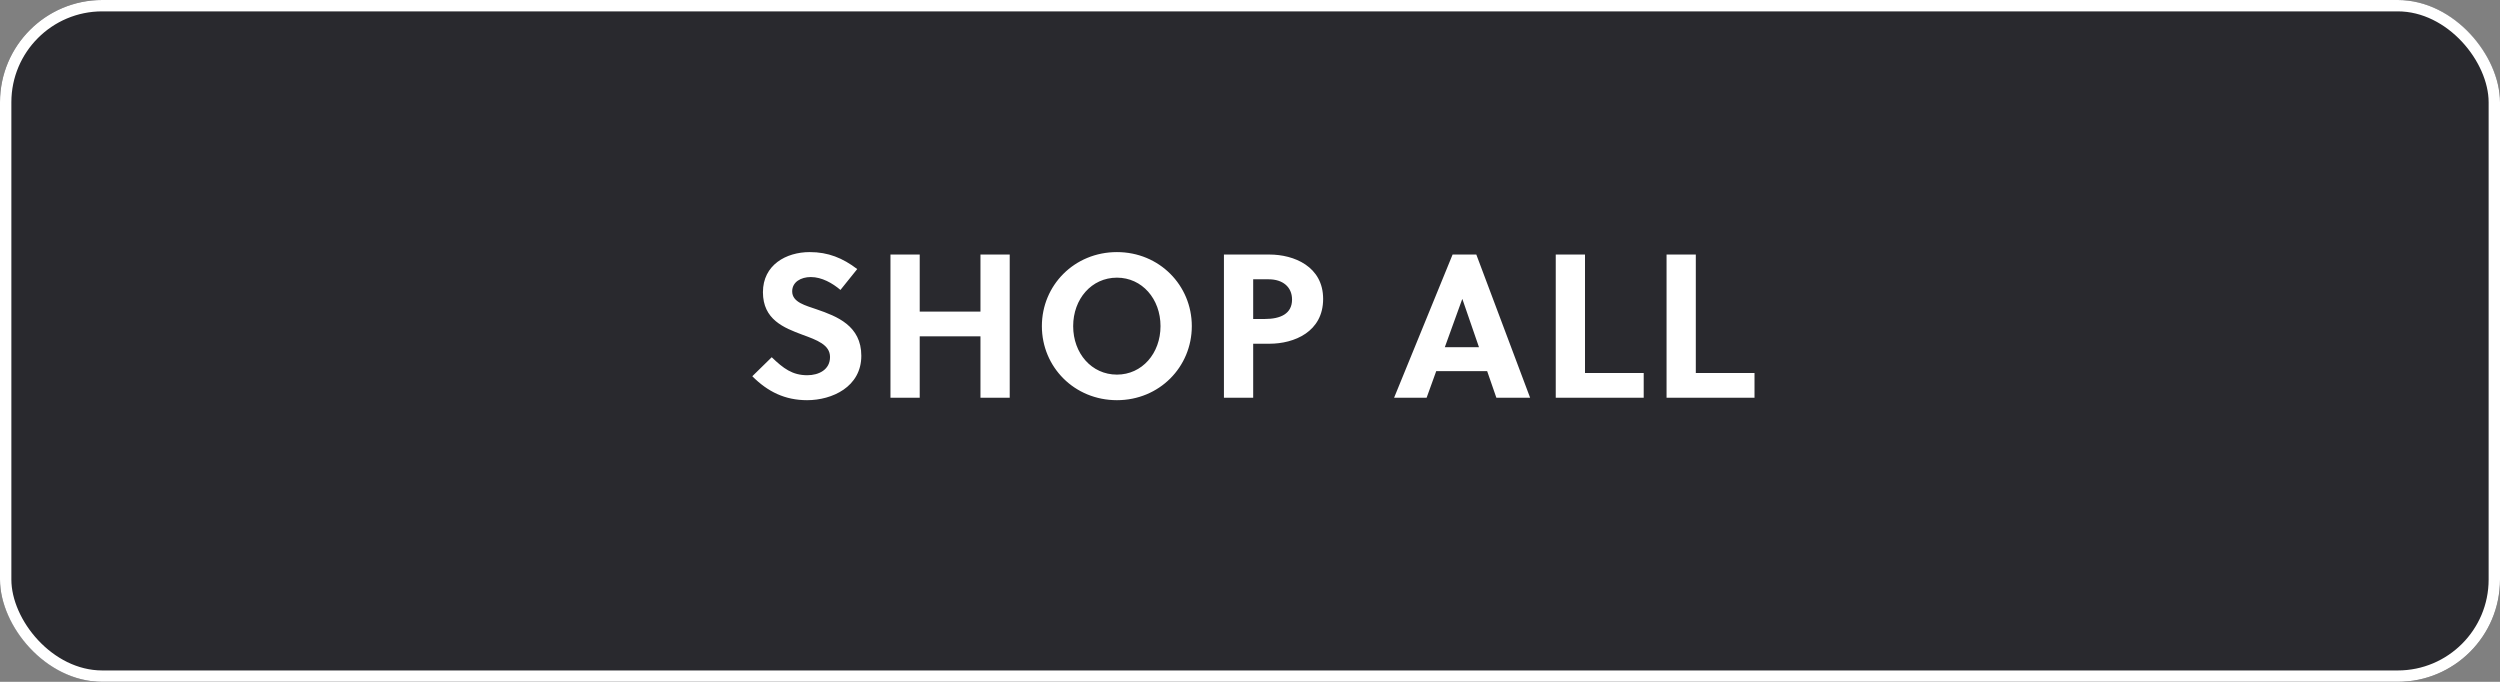
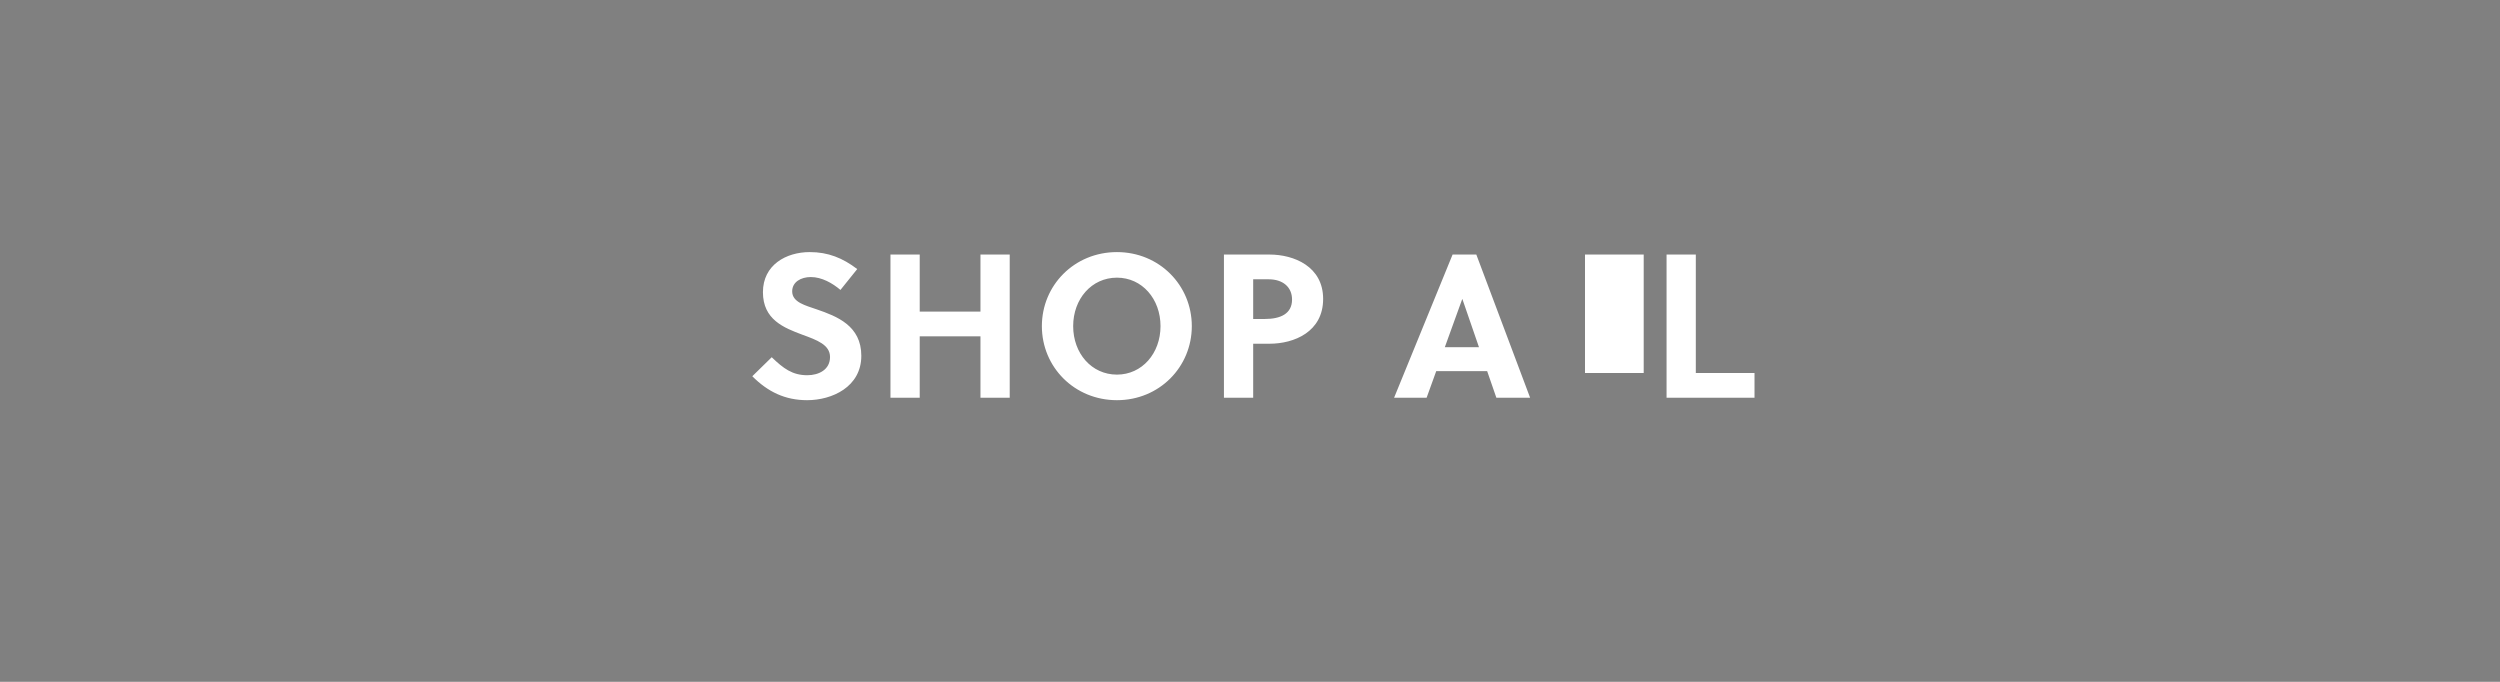
<svg xmlns="http://www.w3.org/2000/svg" width="220" height="60" viewBox="0 0 220 60" fill="none">
  <rect x="0" y="0" width="220" height="60" fill="#808080" stroke="none" />
  <g clip-path="url(#clip0_2870_15105)">
-     <rect width="220" height="60" rx="9" fill="#29292E" />
-     <path d="M73.96 25.514C73.258 24.92 72.322 24.38 71.35 24.38C70.486 24.38 69.712 24.812 69.712 25.64C69.712 26.612 70.9 26.882 71.872 27.224C73.654 27.836 75.796 28.664 75.796 31.31C75.796 34.046 73.222 35.216 71.026 35.216C69.082 35.216 67.57 34.478 66.202 33.11L67.912 31.436C68.938 32.426 69.73 33.02 71.044 33.02C72.052 33.02 73.042 32.534 73.042 31.418C73.042 30.338 71.89 29.924 70.612 29.456C68.974 28.844 67.138 28.124 67.138 25.712C67.138 23.318 69.172 22.184 71.26 22.184C72.88 22.184 74.158 22.706 75.436 23.678L73.96 25.514ZM88.855 35H86.281V29.6H80.935V35H78.361V22.4H80.935V27.422H86.281V22.4H88.855V35ZM102.125 28.7C102.125 26.306 100.505 24.434 98.291 24.434C96.059 24.434 94.439 26.306 94.439 28.7C94.439 31.094 96.059 32.966 98.291 32.966C100.505 32.966 102.125 31.094 102.125 28.7ZM104.879 28.7C104.879 32.3 102.017 35.216 98.291 35.216C94.547 35.216 91.685 32.3 91.685 28.7C91.685 25.1 94.547 22.184 98.291 22.184C102.017 22.184 104.879 25.1 104.879 28.7ZM107.706 22.4H111.72C113.862 22.4 116.436 23.444 116.436 26.306C116.436 29.204 113.88 30.248 111.72 30.248H110.28V35H107.706V22.4ZM110.28 24.578V28.07H111.306C112.674 28.07 113.7 27.62 113.7 26.36C113.7 25.244 112.872 24.578 111.648 24.578H110.28ZM134.65 35H131.68L130.87 32.66H126.388L125.542 35H122.68L127.828 22.4H129.916L134.65 35ZM128.674 26.324L127.144 30.554H130.15L128.692 26.324H128.674ZM144.646 35H136.906V22.4H139.48V32.822H144.646V35ZM154.397 35H146.657V22.4H149.231V32.822H154.397V35Z" fill="white" />
+     <path d="M73.96 25.514C73.258 24.92 72.322 24.38 71.35 24.38C70.486 24.38 69.712 24.812 69.712 25.64C69.712 26.612 70.9 26.882 71.872 27.224C73.654 27.836 75.796 28.664 75.796 31.31C75.796 34.046 73.222 35.216 71.026 35.216C69.082 35.216 67.57 34.478 66.202 33.11L67.912 31.436C68.938 32.426 69.73 33.02 71.044 33.02C72.052 33.02 73.042 32.534 73.042 31.418C73.042 30.338 71.89 29.924 70.612 29.456C68.974 28.844 67.138 28.124 67.138 25.712C67.138 23.318 69.172 22.184 71.26 22.184C72.88 22.184 74.158 22.706 75.436 23.678L73.96 25.514ZM88.855 35H86.281V29.6H80.935V35H78.361V22.4H80.935V27.422H86.281V22.4H88.855V35ZM102.125 28.7C102.125 26.306 100.505 24.434 98.291 24.434C96.059 24.434 94.439 26.306 94.439 28.7C94.439 31.094 96.059 32.966 98.291 32.966C100.505 32.966 102.125 31.094 102.125 28.7ZM104.879 28.7C104.879 32.3 102.017 35.216 98.291 35.216C94.547 35.216 91.685 32.3 91.685 28.7C91.685 25.1 94.547 22.184 98.291 22.184C102.017 22.184 104.879 25.1 104.879 28.7ZM107.706 22.4H111.72C113.862 22.4 116.436 23.444 116.436 26.306C116.436 29.204 113.88 30.248 111.72 30.248H110.28V35H107.706V22.4ZM110.28 24.578V28.07H111.306C112.674 28.07 113.7 27.62 113.7 26.36C113.7 25.244 112.872 24.578 111.648 24.578H110.28ZM134.65 35H131.68L130.87 32.66H126.388L125.542 35H122.68L127.828 22.4H129.916L134.65 35ZM128.674 26.324L127.144 30.554H130.15L128.692 26.324H128.674ZM144.646 35V22.4H139.48V32.822H144.646V35ZM154.397 35H146.657V22.4H149.231V32.822H154.397V35Z" fill="white" />
  </g>
-   <rect x="0.5" y="0.5" width="219" height="59" rx="8.5" stroke="white" />
  <defs>
    <clipPath id="clip0_2870_15105">
      <rect width="220" height="60" rx="9" fill="white" />
    </clipPath>
  </defs>
</svg>